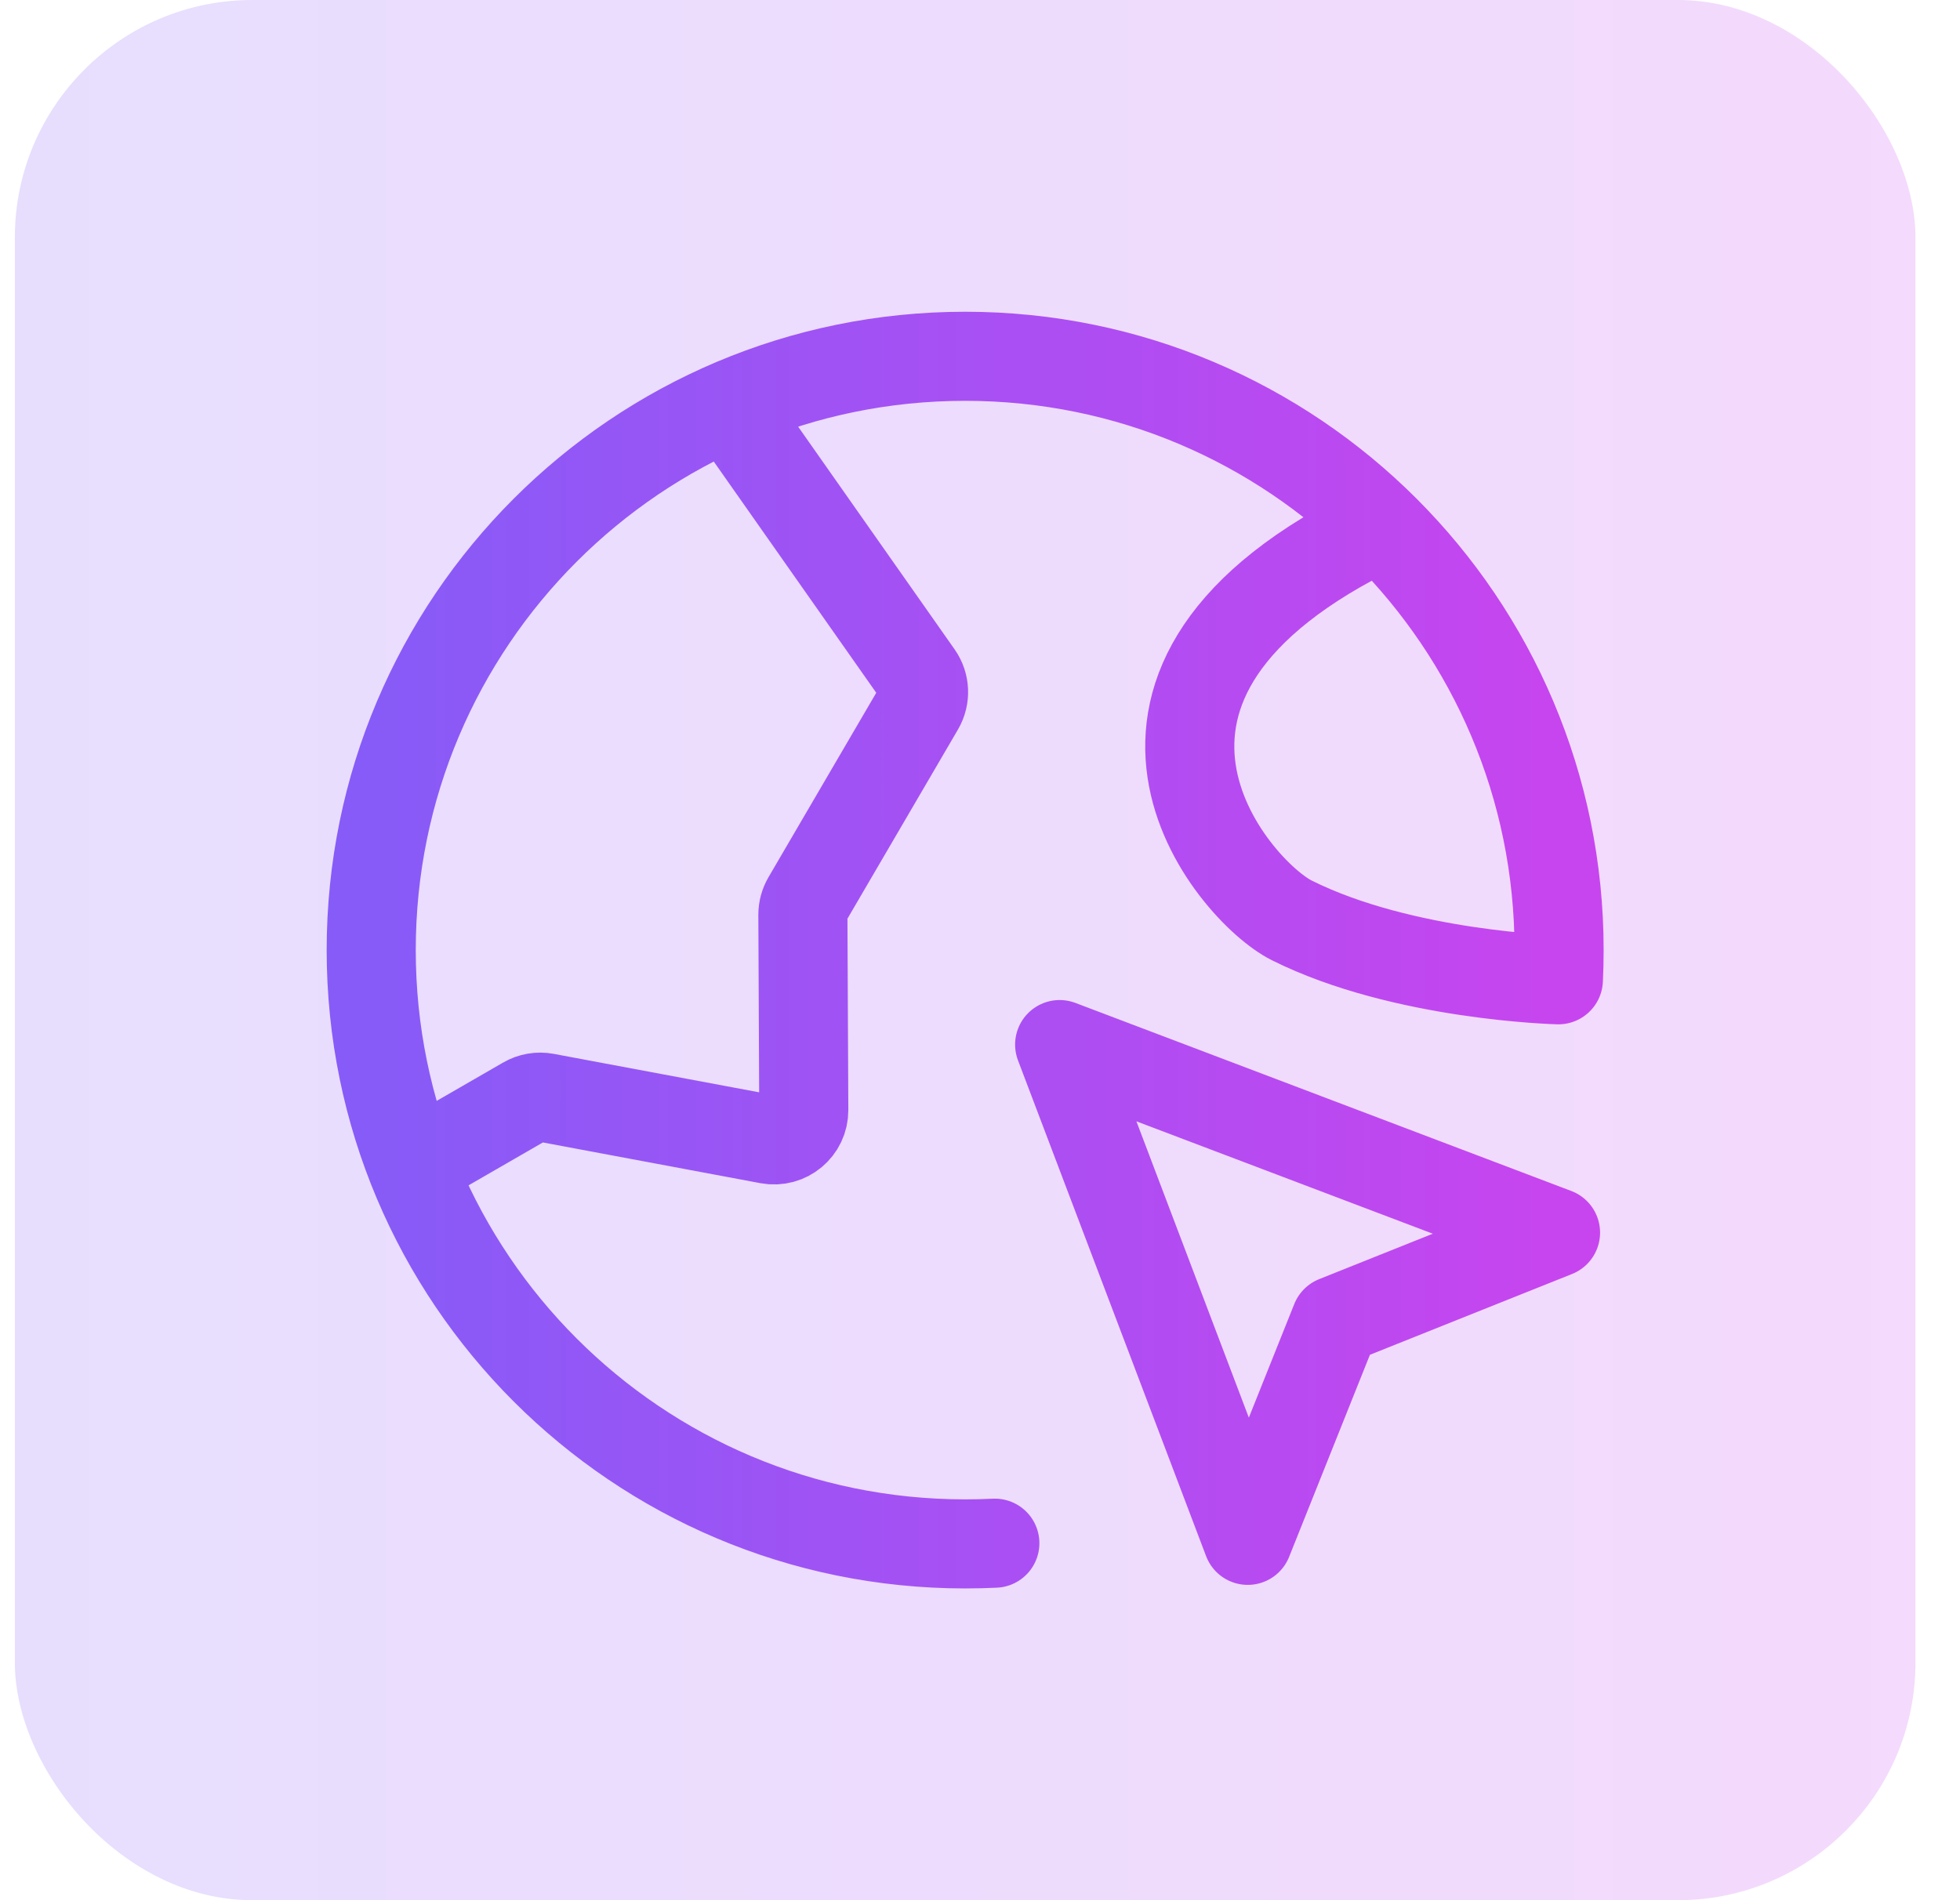
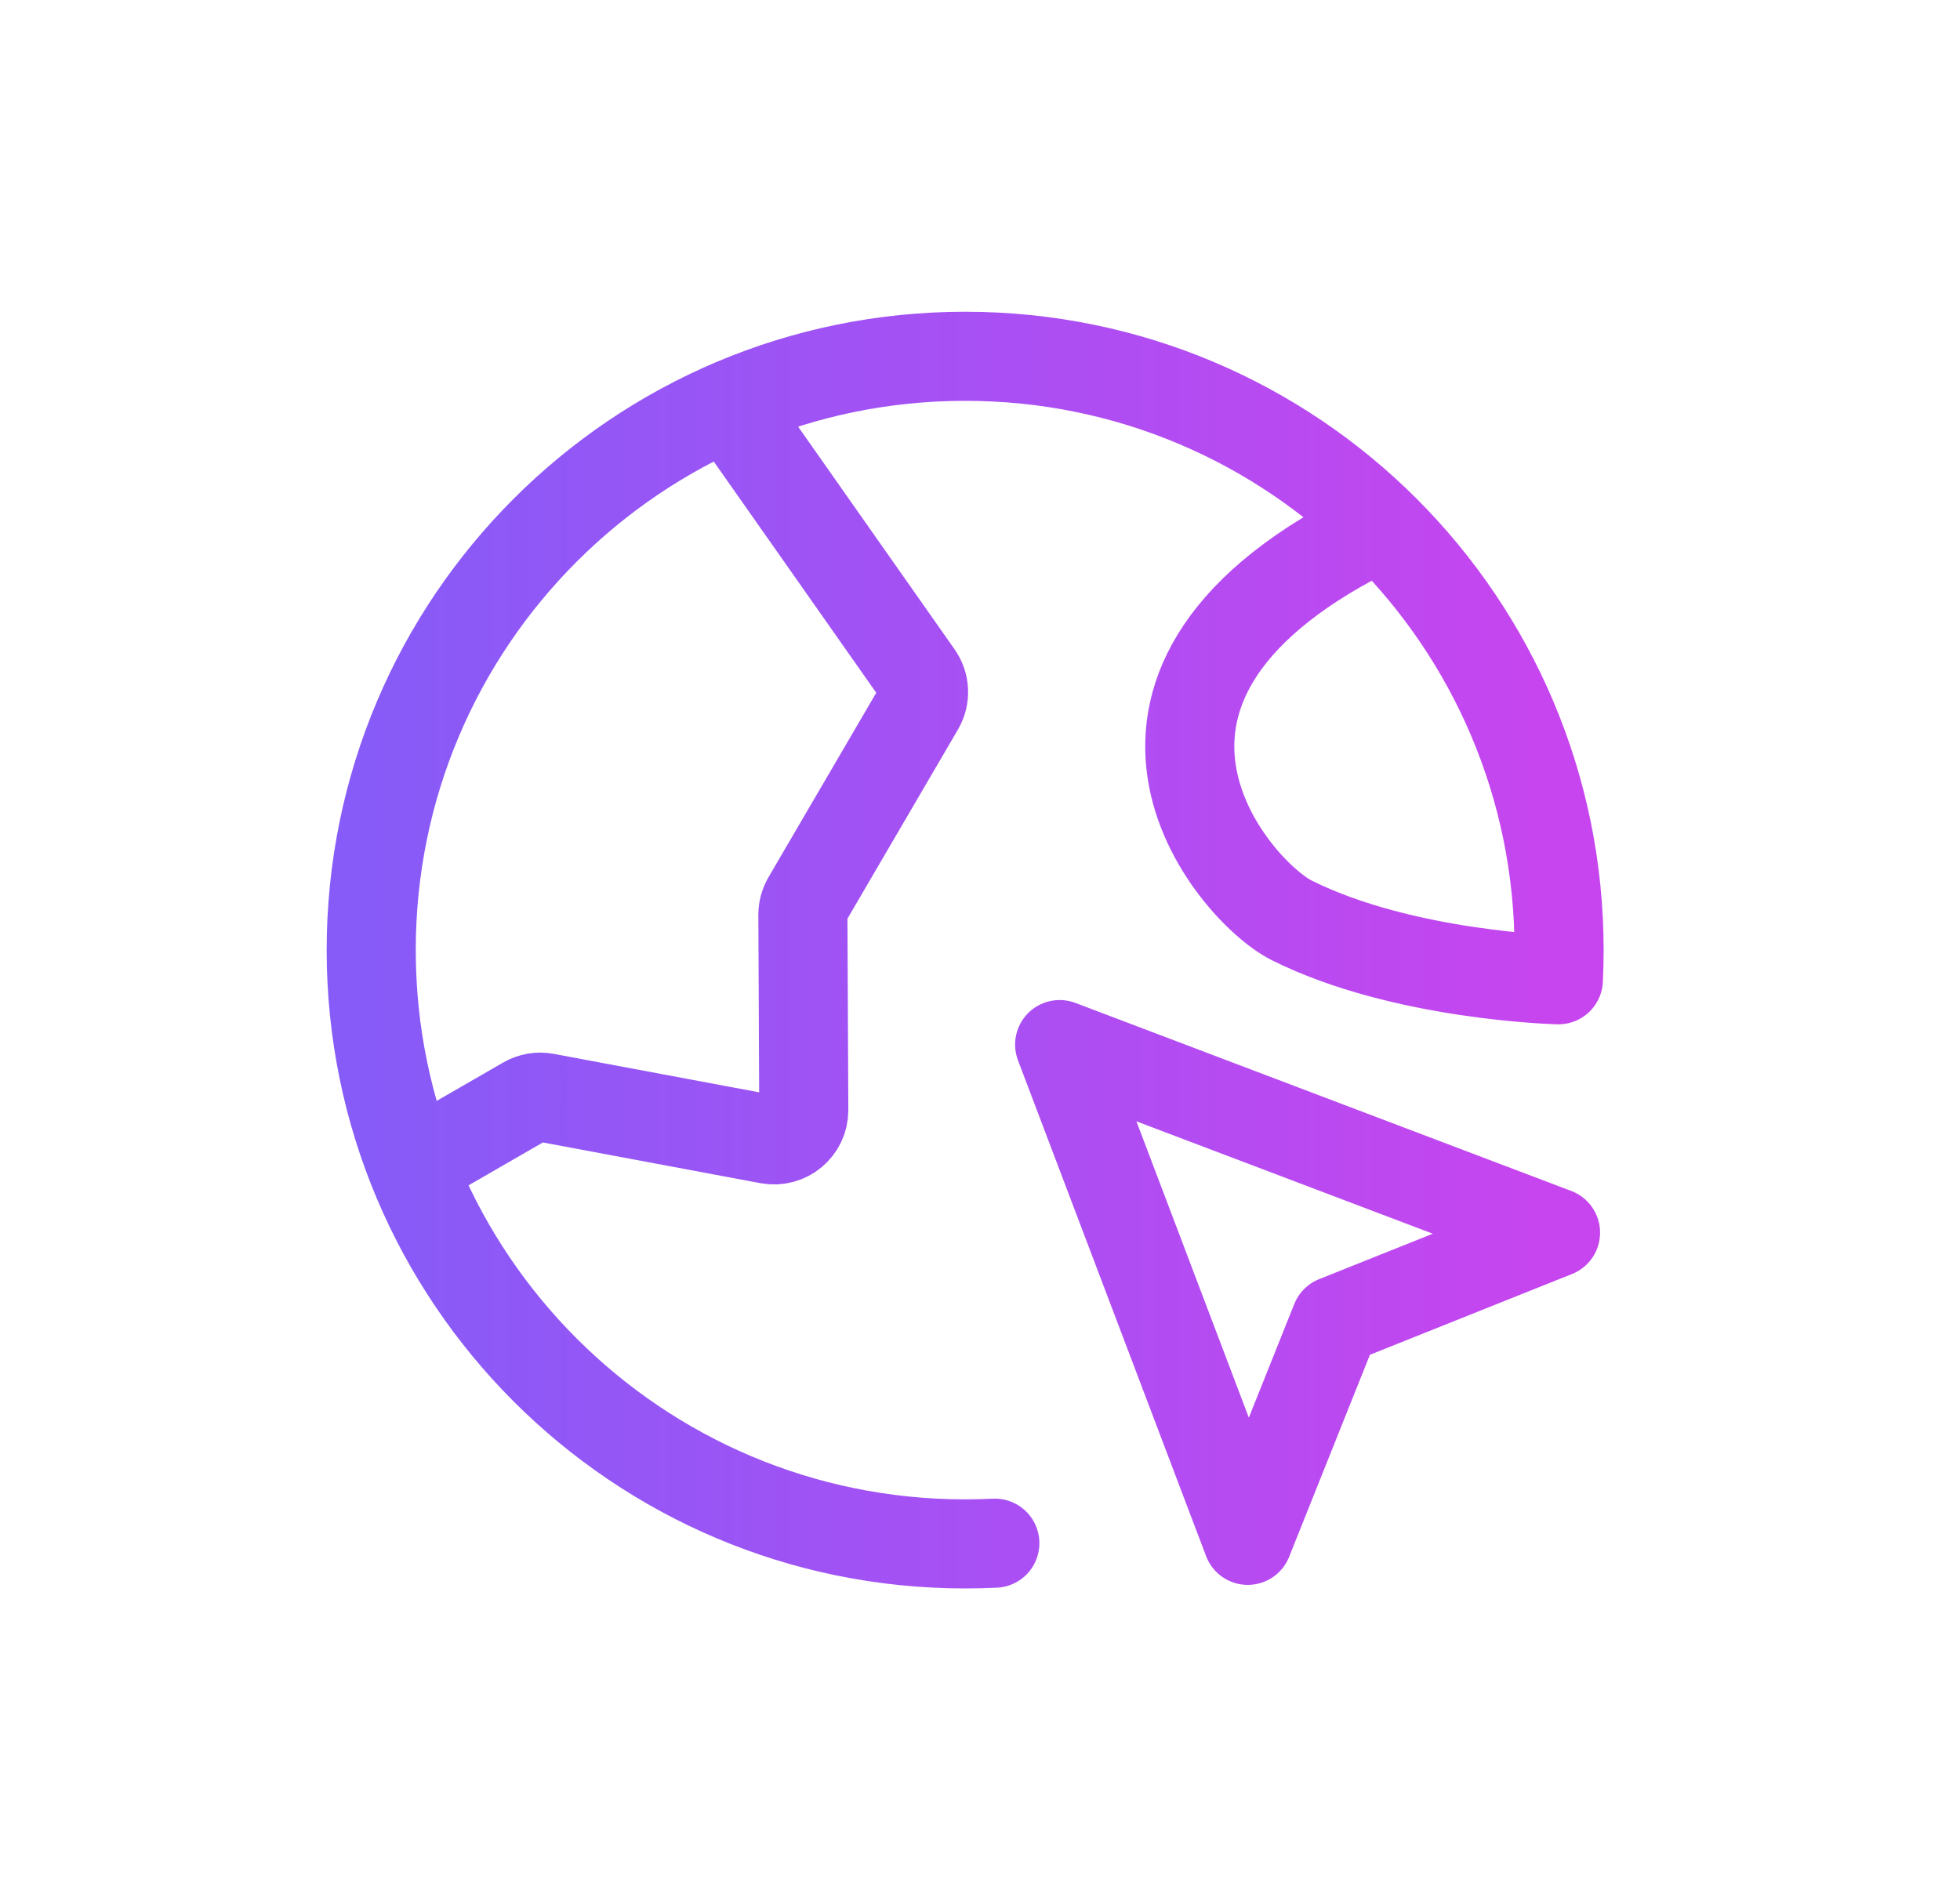
<svg xmlns="http://www.w3.org/2000/svg" width="33" height="32" viewBox="0 0 33 32" fill="none">
-   <rect x="0.25" width="32" height="32" rx="4" fill="url(#paint0_linear_1457_47170)" fill-opacity="0.2" />
  <path d="M6.937 19.645L8.845 18.544C8.948 18.484 9.069 18.463 9.187 18.485L12.941 19.188C13.25 19.245 13.535 19.008 13.533 18.694L13.518 15.405C13.518 15.315 13.542 15.227 13.587 15.15L15.482 11.906C15.58 11.737 15.571 11.527 15.459 11.367L12.269 6.826M23.25 8.859C17.75 11.5 20.75 15 21.75 15.5C23.628 16.438 26.238 16.5 26.238 16.5C26.246 16.334 26.25 16.168 26.25 16C26.25 10.477 21.773 6 16.25 6C10.727 6 6.25 10.477 6.25 16C6.25 21.523 10.727 26 16.25 26C16.418 26 16.584 25.996 16.75 25.988M21.008 25.94L17.841 17.591L26.19 20.758L22.488 22.238L21.008 25.94Z" stroke="url(#paint1_linear_1457_47170)" stroke-width="1.5" stroke-linecap="round" stroke-linejoin="round" />
  <defs>
    <linearGradient id="paint0_linear_1457_47170" x1="0.25" y1="16" x2="32.25" y2="16" gradientUnits="userSpaceOnUse">
      <stop stop-color="#875BF7" />
      <stop offset="1" stop-color="#C745EF" />
    </linearGradient>
    <linearGradient id="paint1_linear_1457_47170" x1="6.25" y1="16" x2="26.25" y2="16" gradientUnits="userSpaceOnUse">
      <stop stop-color="#875BF7" />
      <stop offset="1" stop-color="#C745EF" />
    </linearGradient>
  </defs>
</svg>